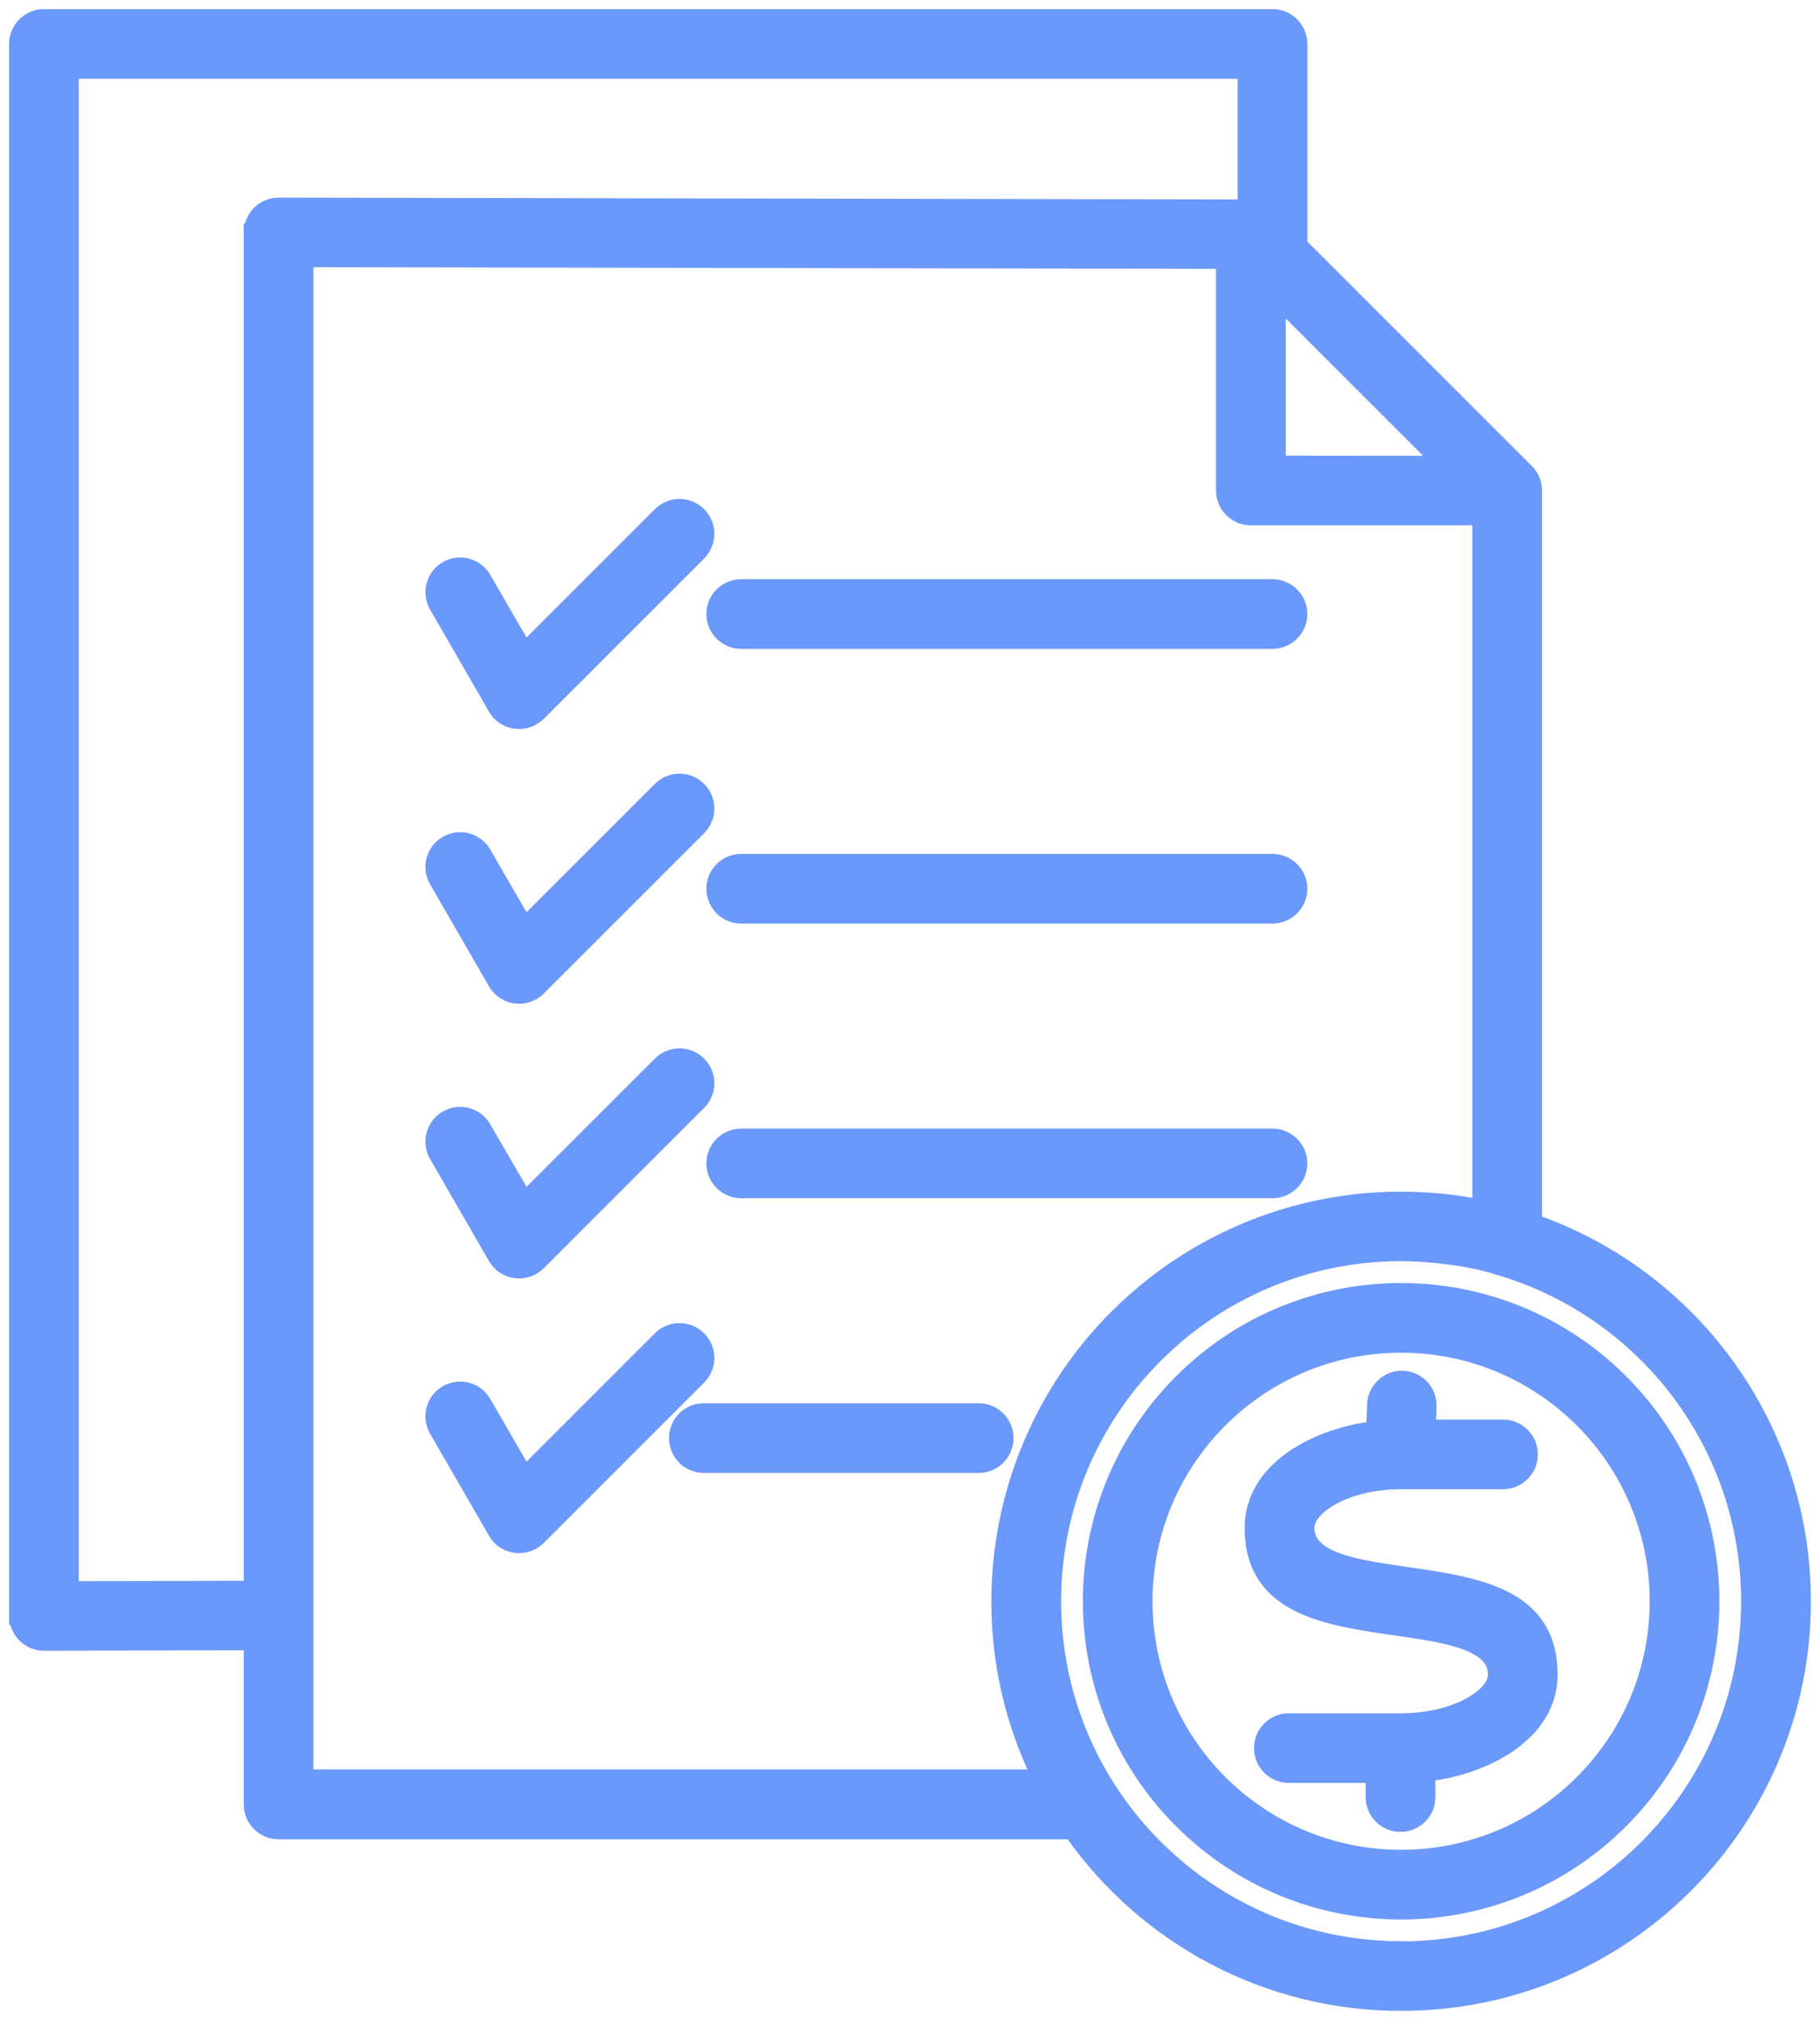
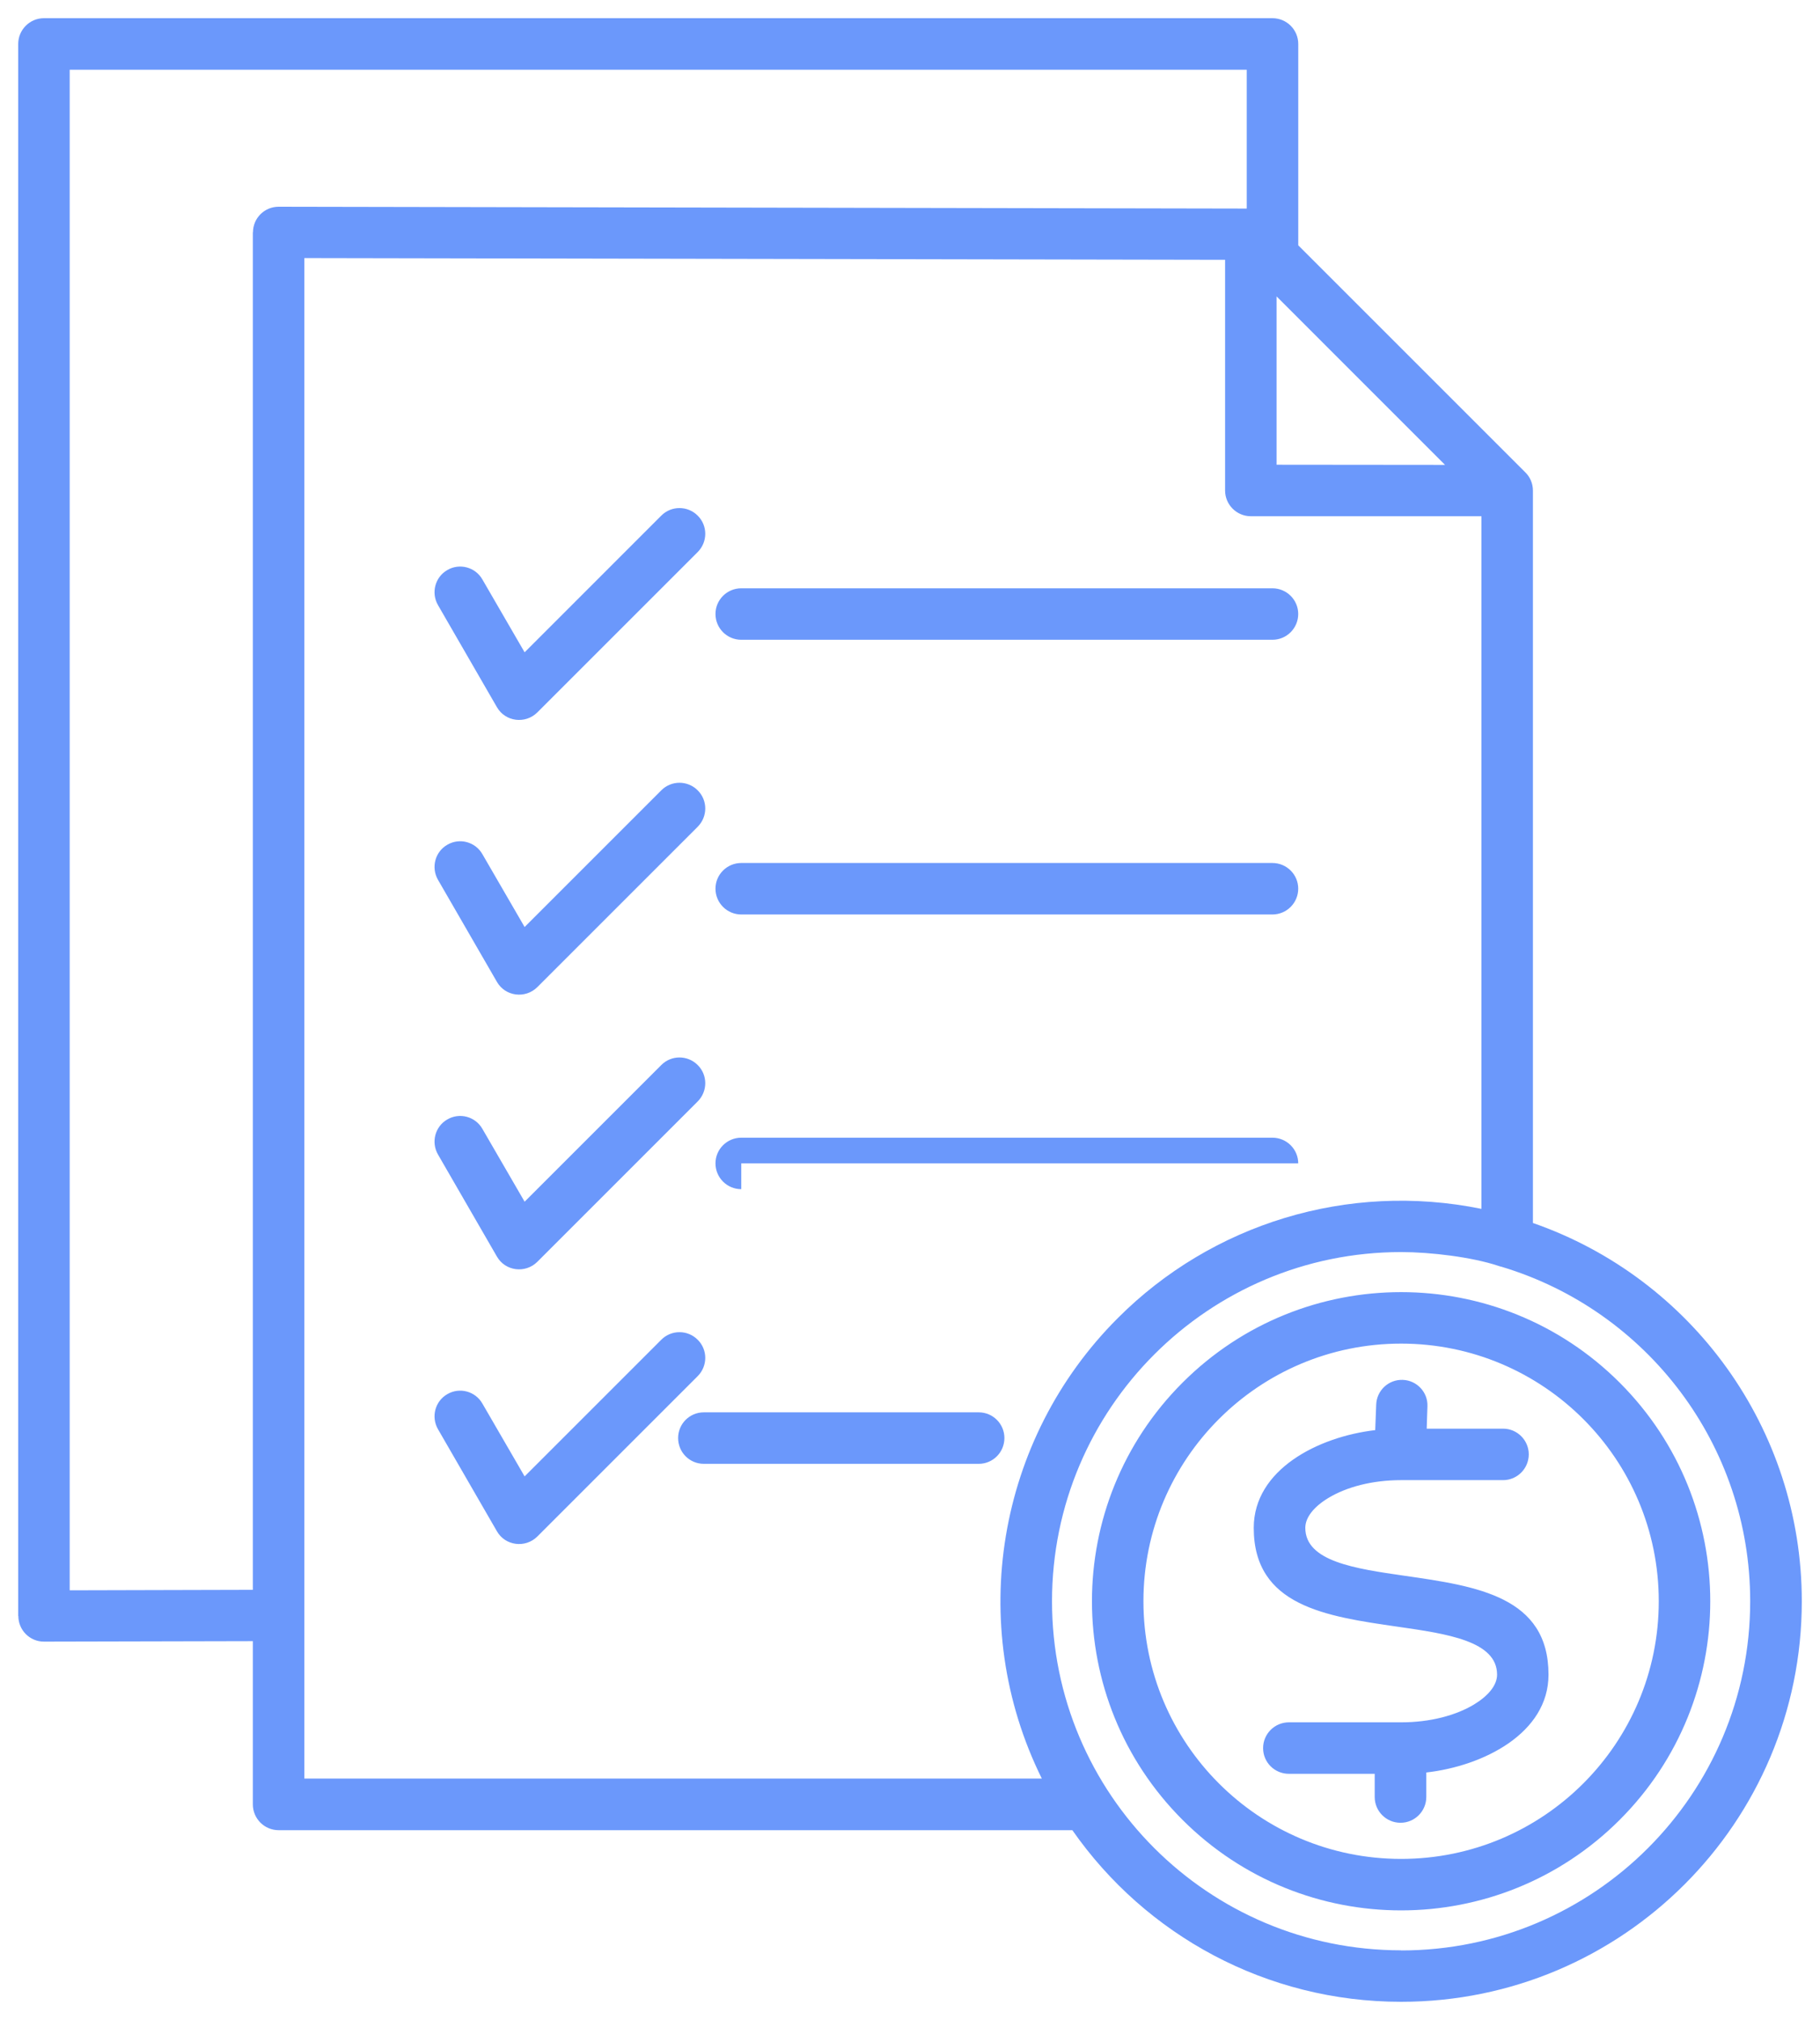
<svg xmlns="http://www.w3.org/2000/svg" width="100" height="111" viewBox="0 0 100 111" fill="none">
  <mask id="path-1-outside-1_1359_1569" maskUnits="userSpaceOnUse" x="0" y="0" width="100" height="111" fill="black">
    <rect fill="white" width="100" height="111" />
-     <path d="M13.893 90.182L2.411 90.208C1.635 90.208 1.007 89.573 1.007 88.797H1V2.418C1 1.637 1.635 1 2.411 1H69.915C70.699 1 71.333 1.635 71.333 2.418V13.481L83.799 25.947C84.066 26.202 84.227 26.563 84.227 26.964V67.204C92.946 70.234 99 78.501 99 87.99C99 100.143 89.15 110 76.984 110C69.588 110 62.946 106.341 58.921 100.57H15.311C14.528 100.57 13.893 99.935 13.893 99.152V90.182ZM38.67 80.438C37.886 80.438 37.259 79.803 37.259 79.02C37.259 78.244 37.886 77.609 38.67 77.609H53.776C54.559 77.609 55.187 78.244 55.187 79.02C55.187 79.803 54.559 80.438 53.776 80.438H38.67ZM40.729 65.345C39.946 65.345 39.312 64.711 39.312 63.927C39.312 63.151 39.946 62.517 40.729 62.517H69.913C70.696 62.517 71.331 63.151 71.331 63.927C71.331 64.711 70.696 65.345 69.913 65.345H40.729ZM40.729 50.251C39.946 50.251 39.312 49.616 39.312 48.833C39.312 48.056 39.946 47.422 40.729 47.422H69.913C70.696 47.422 71.331 48.056 71.331 48.833C71.331 49.616 70.696 50.251 69.913 50.251H40.729ZM40.729 35.156C39.946 35.156 39.312 34.521 39.312 33.738C39.312 32.962 39.946 32.327 40.729 32.327H69.913C70.696 32.327 71.331 32.962 71.331 33.738C71.331 34.521 70.696 35.156 69.913 35.156H40.729ZM24.064 78.534C23.677 77.859 23.903 76.996 24.578 76.609C25.253 76.215 26.116 76.448 26.503 77.123L28.825 81.129L36.334 73.62C36.882 73.065 37.785 73.065 38.335 73.62C38.889 74.167 38.889 75.063 38.335 75.62L29.521 84.435C28.865 85.083 27.761 84.949 27.301 84.14L24.064 78.534ZM24.064 63.439C23.677 62.764 23.903 61.901 24.578 61.514C25.253 61.12 26.116 61.353 26.503 62.028L28.825 66.034L36.334 58.525C36.882 57.97 37.785 57.97 38.335 58.525C38.889 59.072 38.889 59.968 38.335 60.525L29.521 69.34C28.865 69.989 27.761 69.854 27.301 69.045L24.064 63.439ZM24.064 48.344C23.677 47.669 23.903 46.806 24.578 46.419C25.253 46.025 26.116 46.259 26.503 46.933L28.825 50.94L36.334 43.43C36.882 42.875 37.785 42.875 38.335 43.43C38.889 43.977 38.889 44.874 38.335 45.431L29.521 54.245C28.865 54.894 27.761 54.759 27.301 53.95L24.064 48.344ZM24.064 33.249C23.677 32.575 23.903 31.711 24.578 31.324C25.253 30.93 26.116 31.164 26.503 31.838L28.825 35.845L36.334 28.335C36.882 27.78 37.785 27.78 38.335 28.335C38.889 28.882 38.889 29.779 38.335 30.336L29.521 39.15C28.865 39.799 27.761 39.664 27.301 38.855L24.064 33.249ZM76.984 73.832C69.165 73.832 62.826 80.171 62.826 87.99C62.826 95.809 69.165 102.148 76.984 102.148C84.802 102.148 91.141 95.809 91.141 87.99C91.141 80.171 84.8 73.832 76.984 73.832ZM64.973 75.979C71.607 69.344 82.36 69.344 88.995 75.979C95.629 82.613 95.629 93.367 88.995 100.001C82.36 106.636 71.607 106.636 64.973 100.001C58.339 93.367 58.339 82.613 64.973 75.979ZM82.587 78.506C83.363 78.506 83.998 79.14 83.998 79.916C83.998 80.7 83.363 81.334 82.587 81.334H76.984C75.398 81.334 73.987 81.71 72.992 82.311C72.204 82.785 71.72 83.375 71.72 83.956C71.72 85.801 74.45 86.197 77.184 86.591C81.136 87.159 85.083 87.728 85.083 92.022C85.083 95.245 81.499 97.045 78.368 97.399V98.744C78.368 99.527 77.734 100.162 76.951 100.162C76.167 100.162 75.533 99.527 75.533 98.744V97.472H70.819C70.036 97.472 69.401 96.844 69.401 96.061C69.401 95.278 70.036 94.643 70.819 94.643H76.986C78.571 94.643 79.982 94.268 80.985 93.666C81.768 93.192 82.257 92.609 82.257 92.022C82.257 90.177 79.522 89.781 76.785 89.387C72.841 88.818 68.887 88.249 68.887 83.956C68.887 80.745 72.445 78.947 75.561 78.586L75.615 77.189C75.641 76.406 76.297 75.797 77.073 75.825C77.85 75.851 78.465 76.507 78.43 77.284L78.39 78.508H82.587V78.506ZM82.507 69.611C82.441 69.597 82.379 69.578 82.32 69.557C80.869 69.076 78.616 68.802 76.984 68.802C66.405 68.802 57.803 77.397 57.803 87.99C57.803 98.583 66.391 107.171 76.984 107.171V107.178C87.57 107.178 96.164 98.59 96.164 87.99C96.164 79.409 90.5 72.013 82.507 69.611ZM81.398 66.428V28.368H68.731C67.948 28.368 67.313 27.733 67.313 26.957V14.276L16.722 14.181V97.732H57.242C53.049 89.252 54.781 79.06 61.422 72.426C66.584 67.256 74.046 64.93 81.398 66.428ZM79.397 25.546L70.142 16.288V25.537L79.397 25.546ZM68.502 11.461V3.831H3.829V87.388L13.893 87.362V12.771H13.9C13.9 11.987 14.528 11.36 15.311 11.36L68.502 11.461Z" />
  </mask>
-   <path d="M13.893 90.182L2.411 90.208C1.635 90.208 1.007 89.573 1.007 88.797H1V2.418C1 1.637 1.635 1 2.411 1H69.915C70.699 1 71.333 1.635 71.333 2.418V13.481L83.799 25.947C84.066 26.202 84.227 26.563 84.227 26.964V67.204C92.946 70.234 99 78.501 99 87.99C99 100.143 89.15 110 76.984 110C69.588 110 62.946 106.341 58.921 100.57H15.311C14.528 100.57 13.893 99.935 13.893 99.152V90.182ZM38.67 80.438C37.886 80.438 37.259 79.803 37.259 79.02C37.259 78.244 37.886 77.609 38.67 77.609H53.776C54.559 77.609 55.187 78.244 55.187 79.02C55.187 79.803 54.559 80.438 53.776 80.438H38.67ZM40.729 65.345C39.946 65.345 39.312 64.711 39.312 63.927C39.312 63.151 39.946 62.517 40.729 62.517H69.913C70.696 62.517 71.331 63.151 71.331 63.927C71.331 64.711 70.696 65.345 69.913 65.345H40.729ZM40.729 50.251C39.946 50.251 39.312 49.616 39.312 48.833C39.312 48.056 39.946 47.422 40.729 47.422H69.913C70.696 47.422 71.331 48.056 71.331 48.833C71.331 49.616 70.696 50.251 69.913 50.251H40.729ZM40.729 35.156C39.946 35.156 39.312 34.521 39.312 33.738C39.312 32.962 39.946 32.327 40.729 32.327H69.913C70.696 32.327 71.331 32.962 71.331 33.738C71.331 34.521 70.696 35.156 69.913 35.156H40.729ZM24.064 78.534C23.677 77.859 23.903 76.996 24.578 76.609C25.253 76.215 26.116 76.448 26.503 77.123L28.825 81.129L36.334 73.62C36.882 73.065 37.785 73.065 38.335 73.62C38.889 74.167 38.889 75.063 38.335 75.62L29.521 84.435C28.865 85.083 27.761 84.949 27.301 84.14L24.064 78.534ZM24.064 63.439C23.677 62.764 23.903 61.901 24.578 61.514C25.253 61.12 26.116 61.353 26.503 62.028L28.825 66.034L36.334 58.525C36.882 57.97 37.785 57.97 38.335 58.525C38.889 59.072 38.889 59.968 38.335 60.525L29.521 69.34C28.865 69.989 27.761 69.854 27.301 69.045L24.064 63.439ZM24.064 48.344C23.677 47.669 23.903 46.806 24.578 46.419C25.253 46.025 26.116 46.259 26.503 46.933L28.825 50.94L36.334 43.43C36.882 42.875 37.785 42.875 38.335 43.43C38.889 43.977 38.889 44.874 38.335 45.431L29.521 54.245C28.865 54.894 27.761 54.759 27.301 53.95L24.064 48.344ZM24.064 33.249C23.677 32.575 23.903 31.711 24.578 31.324C25.253 30.93 26.116 31.164 26.503 31.838L28.825 35.845L36.334 28.335C36.882 27.78 37.785 27.78 38.335 28.335C38.889 28.882 38.889 29.779 38.335 30.336L29.521 39.15C28.865 39.799 27.761 39.664 27.301 38.855L24.064 33.249ZM76.984 73.832C69.165 73.832 62.826 80.171 62.826 87.99C62.826 95.809 69.165 102.148 76.984 102.148C84.802 102.148 91.141 95.809 91.141 87.99C91.141 80.171 84.8 73.832 76.984 73.832ZM64.973 75.979C71.607 69.344 82.36 69.344 88.995 75.979C95.629 82.613 95.629 93.367 88.995 100.001C82.36 106.636 71.607 106.636 64.973 100.001C58.339 93.367 58.339 82.613 64.973 75.979ZM82.587 78.506C83.363 78.506 83.998 79.14 83.998 79.916C83.998 80.7 83.363 81.334 82.587 81.334H76.984C75.398 81.334 73.987 81.71 72.992 82.311C72.204 82.785 71.72 83.375 71.72 83.956C71.72 85.801 74.45 86.197 77.184 86.591C81.136 87.159 85.083 87.728 85.083 92.022C85.083 95.245 81.499 97.045 78.368 97.399V98.744C78.368 99.527 77.734 100.162 76.951 100.162C76.167 100.162 75.533 99.527 75.533 98.744V97.472H70.819C70.036 97.472 69.401 96.844 69.401 96.061C69.401 95.278 70.036 94.643 70.819 94.643H76.986C78.571 94.643 79.982 94.268 80.985 93.666C81.768 93.192 82.257 92.609 82.257 92.022C82.257 90.177 79.522 89.781 76.785 89.387C72.841 88.818 68.887 88.249 68.887 83.956C68.887 80.745 72.445 78.947 75.561 78.586L75.615 77.189C75.641 76.406 76.297 75.797 77.073 75.825C77.85 75.851 78.465 76.507 78.43 77.284L78.39 78.508H82.587V78.506ZM82.507 69.611C82.441 69.597 82.379 69.578 82.32 69.557C80.869 69.076 78.616 68.802 76.984 68.802C66.405 68.802 57.803 77.397 57.803 87.99C57.803 98.583 66.391 107.171 76.984 107.171V107.178C87.57 107.178 96.164 98.59 96.164 87.99C96.164 79.409 90.5 72.013 82.507 69.611ZM81.398 66.428V28.368H68.731C67.948 28.368 67.313 27.733 67.313 26.957V14.276L16.722 14.181V97.732H57.242C53.049 89.252 54.781 79.06 61.422 72.426C66.584 67.256 74.046 64.93 81.398 66.428ZM79.397 25.546L70.142 16.288V25.537L79.397 25.546ZM68.502 11.461V3.831H3.829V87.388L13.893 87.362V12.771H13.9C13.9 11.987 14.528 11.36 15.311 11.36L68.502 11.461Z" fill="#6B98FB" />
-   <path d="M13.893 90.182L2.411 90.208C1.635 90.208 1.007 89.573 1.007 88.797H1V2.418C1 1.637 1.635 1 2.411 1H69.915C70.699 1 71.333 1.635 71.333 2.418V13.481L83.799 25.947C84.066 26.202 84.227 26.563 84.227 26.964V67.204C92.946 70.234 99 78.501 99 87.99C99 100.143 89.15 110 76.984 110C69.588 110 62.946 106.341 58.921 100.57H15.311C14.528 100.57 13.893 99.935 13.893 99.152V90.182ZM38.67 80.438C37.886 80.438 37.259 79.803 37.259 79.02C37.259 78.244 37.886 77.609 38.67 77.609H53.776C54.559 77.609 55.187 78.244 55.187 79.02C55.187 79.803 54.559 80.438 53.776 80.438H38.67ZM40.729 65.345C39.946 65.345 39.312 64.711 39.312 63.927C39.312 63.151 39.946 62.517 40.729 62.517H69.913C70.696 62.517 71.331 63.151 71.331 63.927C71.331 64.711 70.696 65.345 69.913 65.345H40.729ZM40.729 50.251C39.946 50.251 39.312 49.616 39.312 48.833C39.312 48.056 39.946 47.422 40.729 47.422H69.913C70.696 47.422 71.331 48.056 71.331 48.833C71.331 49.616 70.696 50.251 69.913 50.251H40.729ZM40.729 35.156C39.946 35.156 39.312 34.521 39.312 33.738C39.312 32.962 39.946 32.327 40.729 32.327H69.913C70.696 32.327 71.331 32.962 71.331 33.738C71.331 34.521 70.696 35.156 69.913 35.156H40.729ZM24.064 78.534C23.677 77.859 23.903 76.996 24.578 76.609C25.253 76.215 26.116 76.448 26.503 77.123L28.825 81.129L36.334 73.62C36.882 73.065 37.785 73.065 38.335 73.62C38.889 74.167 38.889 75.063 38.335 75.62L29.521 84.435C28.865 85.083 27.761 84.949 27.301 84.14L24.064 78.534ZM24.064 63.439C23.677 62.764 23.903 61.901 24.578 61.514C25.253 61.12 26.116 61.353 26.503 62.028L28.825 66.034L36.334 58.525C36.882 57.97 37.785 57.97 38.335 58.525C38.889 59.072 38.889 59.968 38.335 60.525L29.521 69.34C28.865 69.989 27.761 69.854 27.301 69.045L24.064 63.439ZM24.064 48.344C23.677 47.669 23.903 46.806 24.578 46.419C25.253 46.025 26.116 46.259 26.503 46.933L28.825 50.94L36.334 43.43C36.882 42.875 37.785 42.875 38.335 43.43C38.889 43.977 38.889 44.874 38.335 45.431L29.521 54.245C28.865 54.894 27.761 54.759 27.301 53.95L24.064 48.344ZM24.064 33.249C23.677 32.575 23.903 31.711 24.578 31.324C25.253 30.93 26.116 31.164 26.503 31.838L28.825 35.845L36.334 28.335C36.882 27.78 37.785 27.78 38.335 28.335C38.889 28.882 38.889 29.779 38.335 30.336L29.521 39.15C28.865 39.799 27.761 39.664 27.301 38.855L24.064 33.249ZM76.984 73.832C69.165 73.832 62.826 80.171 62.826 87.99C62.826 95.809 69.165 102.148 76.984 102.148C84.802 102.148 91.141 95.809 91.141 87.99C91.141 80.171 84.8 73.832 76.984 73.832ZM64.973 75.979C71.607 69.344 82.36 69.344 88.995 75.979C95.629 82.613 95.629 93.367 88.995 100.001C82.36 106.636 71.607 106.636 64.973 100.001C58.339 93.367 58.339 82.613 64.973 75.979ZM82.587 78.506C83.363 78.506 83.998 79.14 83.998 79.916C83.998 80.7 83.363 81.334 82.587 81.334H76.984C75.398 81.334 73.987 81.71 72.992 82.311C72.204 82.785 71.72 83.375 71.72 83.956C71.72 85.801 74.45 86.197 77.184 86.591C81.136 87.159 85.083 87.728 85.083 92.022C85.083 95.245 81.499 97.045 78.368 97.399V98.744C78.368 99.527 77.734 100.162 76.951 100.162C76.167 100.162 75.533 99.527 75.533 98.744V97.472H70.819C70.036 97.472 69.401 96.844 69.401 96.061C69.401 95.278 70.036 94.643 70.819 94.643H76.986C78.571 94.643 79.982 94.268 80.985 93.666C81.768 93.192 82.257 92.609 82.257 92.022C82.257 90.177 79.522 89.781 76.785 89.387C72.841 88.818 68.887 88.249 68.887 83.956C68.887 80.745 72.445 78.947 75.561 78.586L75.615 77.189C75.641 76.406 76.297 75.797 77.073 75.825C77.85 75.851 78.465 76.507 78.43 77.284L78.39 78.508H82.587V78.506ZM82.507 69.611C82.441 69.597 82.379 69.578 82.32 69.557C80.869 69.076 78.616 68.802 76.984 68.802C66.405 68.802 57.803 77.397 57.803 87.99C57.803 98.583 66.391 107.171 76.984 107.171V107.178C87.57 107.178 96.164 98.59 96.164 87.99C96.164 79.409 90.5 72.013 82.507 69.611ZM81.398 66.428V28.368H68.731C67.948 28.368 67.313 27.733 67.313 26.957V14.276L16.722 14.181V97.732H57.242C53.049 89.252 54.781 79.06 61.422 72.426C66.584 67.256 74.046 64.93 81.398 66.428ZM79.397 25.546L70.142 16.288V25.537L79.397 25.546ZM68.502 11.461V3.831H3.829V87.388L13.893 87.362V12.771H13.9C13.9 11.987 14.528 11.36 15.311 11.36L68.502 11.461Z" stroke="#6B98FB" mask="url(#path-1-outside-1_1359_1569)" />
+   <path d="M13.893 90.182L2.411 90.208C1.635 90.208 1.007 89.573 1.007 88.797H1V2.418C1 1.637 1.635 1 2.411 1H69.915C70.699 1 71.333 1.635 71.333 2.418V13.481L83.799 25.947C84.066 26.202 84.227 26.563 84.227 26.964V67.204C92.946 70.234 99 78.501 99 87.99C99 100.143 89.15 110 76.984 110C69.588 110 62.946 106.341 58.921 100.57H15.311C14.528 100.57 13.893 99.935 13.893 99.152V90.182ZM38.67 80.438C37.886 80.438 37.259 79.803 37.259 79.02C37.259 78.244 37.886 77.609 38.67 77.609H53.776C54.559 77.609 55.187 78.244 55.187 79.02C55.187 79.803 54.559 80.438 53.776 80.438H38.67ZM40.729 65.345C39.946 65.345 39.312 64.711 39.312 63.927C39.312 63.151 39.946 62.517 40.729 62.517H69.913C70.696 62.517 71.331 63.151 71.331 63.927H40.729ZM40.729 50.251C39.946 50.251 39.312 49.616 39.312 48.833C39.312 48.056 39.946 47.422 40.729 47.422H69.913C70.696 47.422 71.331 48.056 71.331 48.833C71.331 49.616 70.696 50.251 69.913 50.251H40.729ZM40.729 35.156C39.946 35.156 39.312 34.521 39.312 33.738C39.312 32.962 39.946 32.327 40.729 32.327H69.913C70.696 32.327 71.331 32.962 71.331 33.738C71.331 34.521 70.696 35.156 69.913 35.156H40.729ZM24.064 78.534C23.677 77.859 23.903 76.996 24.578 76.609C25.253 76.215 26.116 76.448 26.503 77.123L28.825 81.129L36.334 73.62C36.882 73.065 37.785 73.065 38.335 73.62C38.889 74.167 38.889 75.063 38.335 75.62L29.521 84.435C28.865 85.083 27.761 84.949 27.301 84.14L24.064 78.534ZM24.064 63.439C23.677 62.764 23.903 61.901 24.578 61.514C25.253 61.12 26.116 61.353 26.503 62.028L28.825 66.034L36.334 58.525C36.882 57.97 37.785 57.97 38.335 58.525C38.889 59.072 38.889 59.968 38.335 60.525L29.521 69.34C28.865 69.989 27.761 69.854 27.301 69.045L24.064 63.439ZM24.064 48.344C23.677 47.669 23.903 46.806 24.578 46.419C25.253 46.025 26.116 46.259 26.503 46.933L28.825 50.94L36.334 43.43C36.882 42.875 37.785 42.875 38.335 43.43C38.889 43.977 38.889 44.874 38.335 45.431L29.521 54.245C28.865 54.894 27.761 54.759 27.301 53.95L24.064 48.344ZM24.064 33.249C23.677 32.575 23.903 31.711 24.578 31.324C25.253 30.93 26.116 31.164 26.503 31.838L28.825 35.845L36.334 28.335C36.882 27.78 37.785 27.78 38.335 28.335C38.889 28.882 38.889 29.779 38.335 30.336L29.521 39.15C28.865 39.799 27.761 39.664 27.301 38.855L24.064 33.249ZM76.984 73.832C69.165 73.832 62.826 80.171 62.826 87.99C62.826 95.809 69.165 102.148 76.984 102.148C84.802 102.148 91.141 95.809 91.141 87.99C91.141 80.171 84.8 73.832 76.984 73.832ZM64.973 75.979C71.607 69.344 82.36 69.344 88.995 75.979C95.629 82.613 95.629 93.367 88.995 100.001C82.36 106.636 71.607 106.636 64.973 100.001C58.339 93.367 58.339 82.613 64.973 75.979ZM82.587 78.506C83.363 78.506 83.998 79.14 83.998 79.916C83.998 80.7 83.363 81.334 82.587 81.334H76.984C75.398 81.334 73.987 81.71 72.992 82.311C72.204 82.785 71.72 83.375 71.72 83.956C71.72 85.801 74.45 86.197 77.184 86.591C81.136 87.159 85.083 87.728 85.083 92.022C85.083 95.245 81.499 97.045 78.368 97.399V98.744C78.368 99.527 77.734 100.162 76.951 100.162C76.167 100.162 75.533 99.527 75.533 98.744V97.472H70.819C70.036 97.472 69.401 96.844 69.401 96.061C69.401 95.278 70.036 94.643 70.819 94.643H76.986C78.571 94.643 79.982 94.268 80.985 93.666C81.768 93.192 82.257 92.609 82.257 92.022C82.257 90.177 79.522 89.781 76.785 89.387C72.841 88.818 68.887 88.249 68.887 83.956C68.887 80.745 72.445 78.947 75.561 78.586L75.615 77.189C75.641 76.406 76.297 75.797 77.073 75.825C77.85 75.851 78.465 76.507 78.43 77.284L78.39 78.508H82.587V78.506ZM82.507 69.611C82.441 69.597 82.379 69.578 82.32 69.557C80.869 69.076 78.616 68.802 76.984 68.802C66.405 68.802 57.803 77.397 57.803 87.99C57.803 98.583 66.391 107.171 76.984 107.171V107.178C87.57 107.178 96.164 98.59 96.164 87.99C96.164 79.409 90.5 72.013 82.507 69.611ZM81.398 66.428V28.368H68.731C67.948 28.368 67.313 27.733 67.313 26.957V14.276L16.722 14.181V97.732H57.242C53.049 89.252 54.781 79.06 61.422 72.426C66.584 67.256 74.046 64.93 81.398 66.428ZM79.397 25.546L70.142 16.288V25.537L79.397 25.546ZM68.502 11.461V3.831H3.829V87.388L13.893 87.362V12.771H13.9C13.9 11.987 14.528 11.36 15.311 11.36L68.502 11.461Z" fill="#6B98FB" />
</svg>